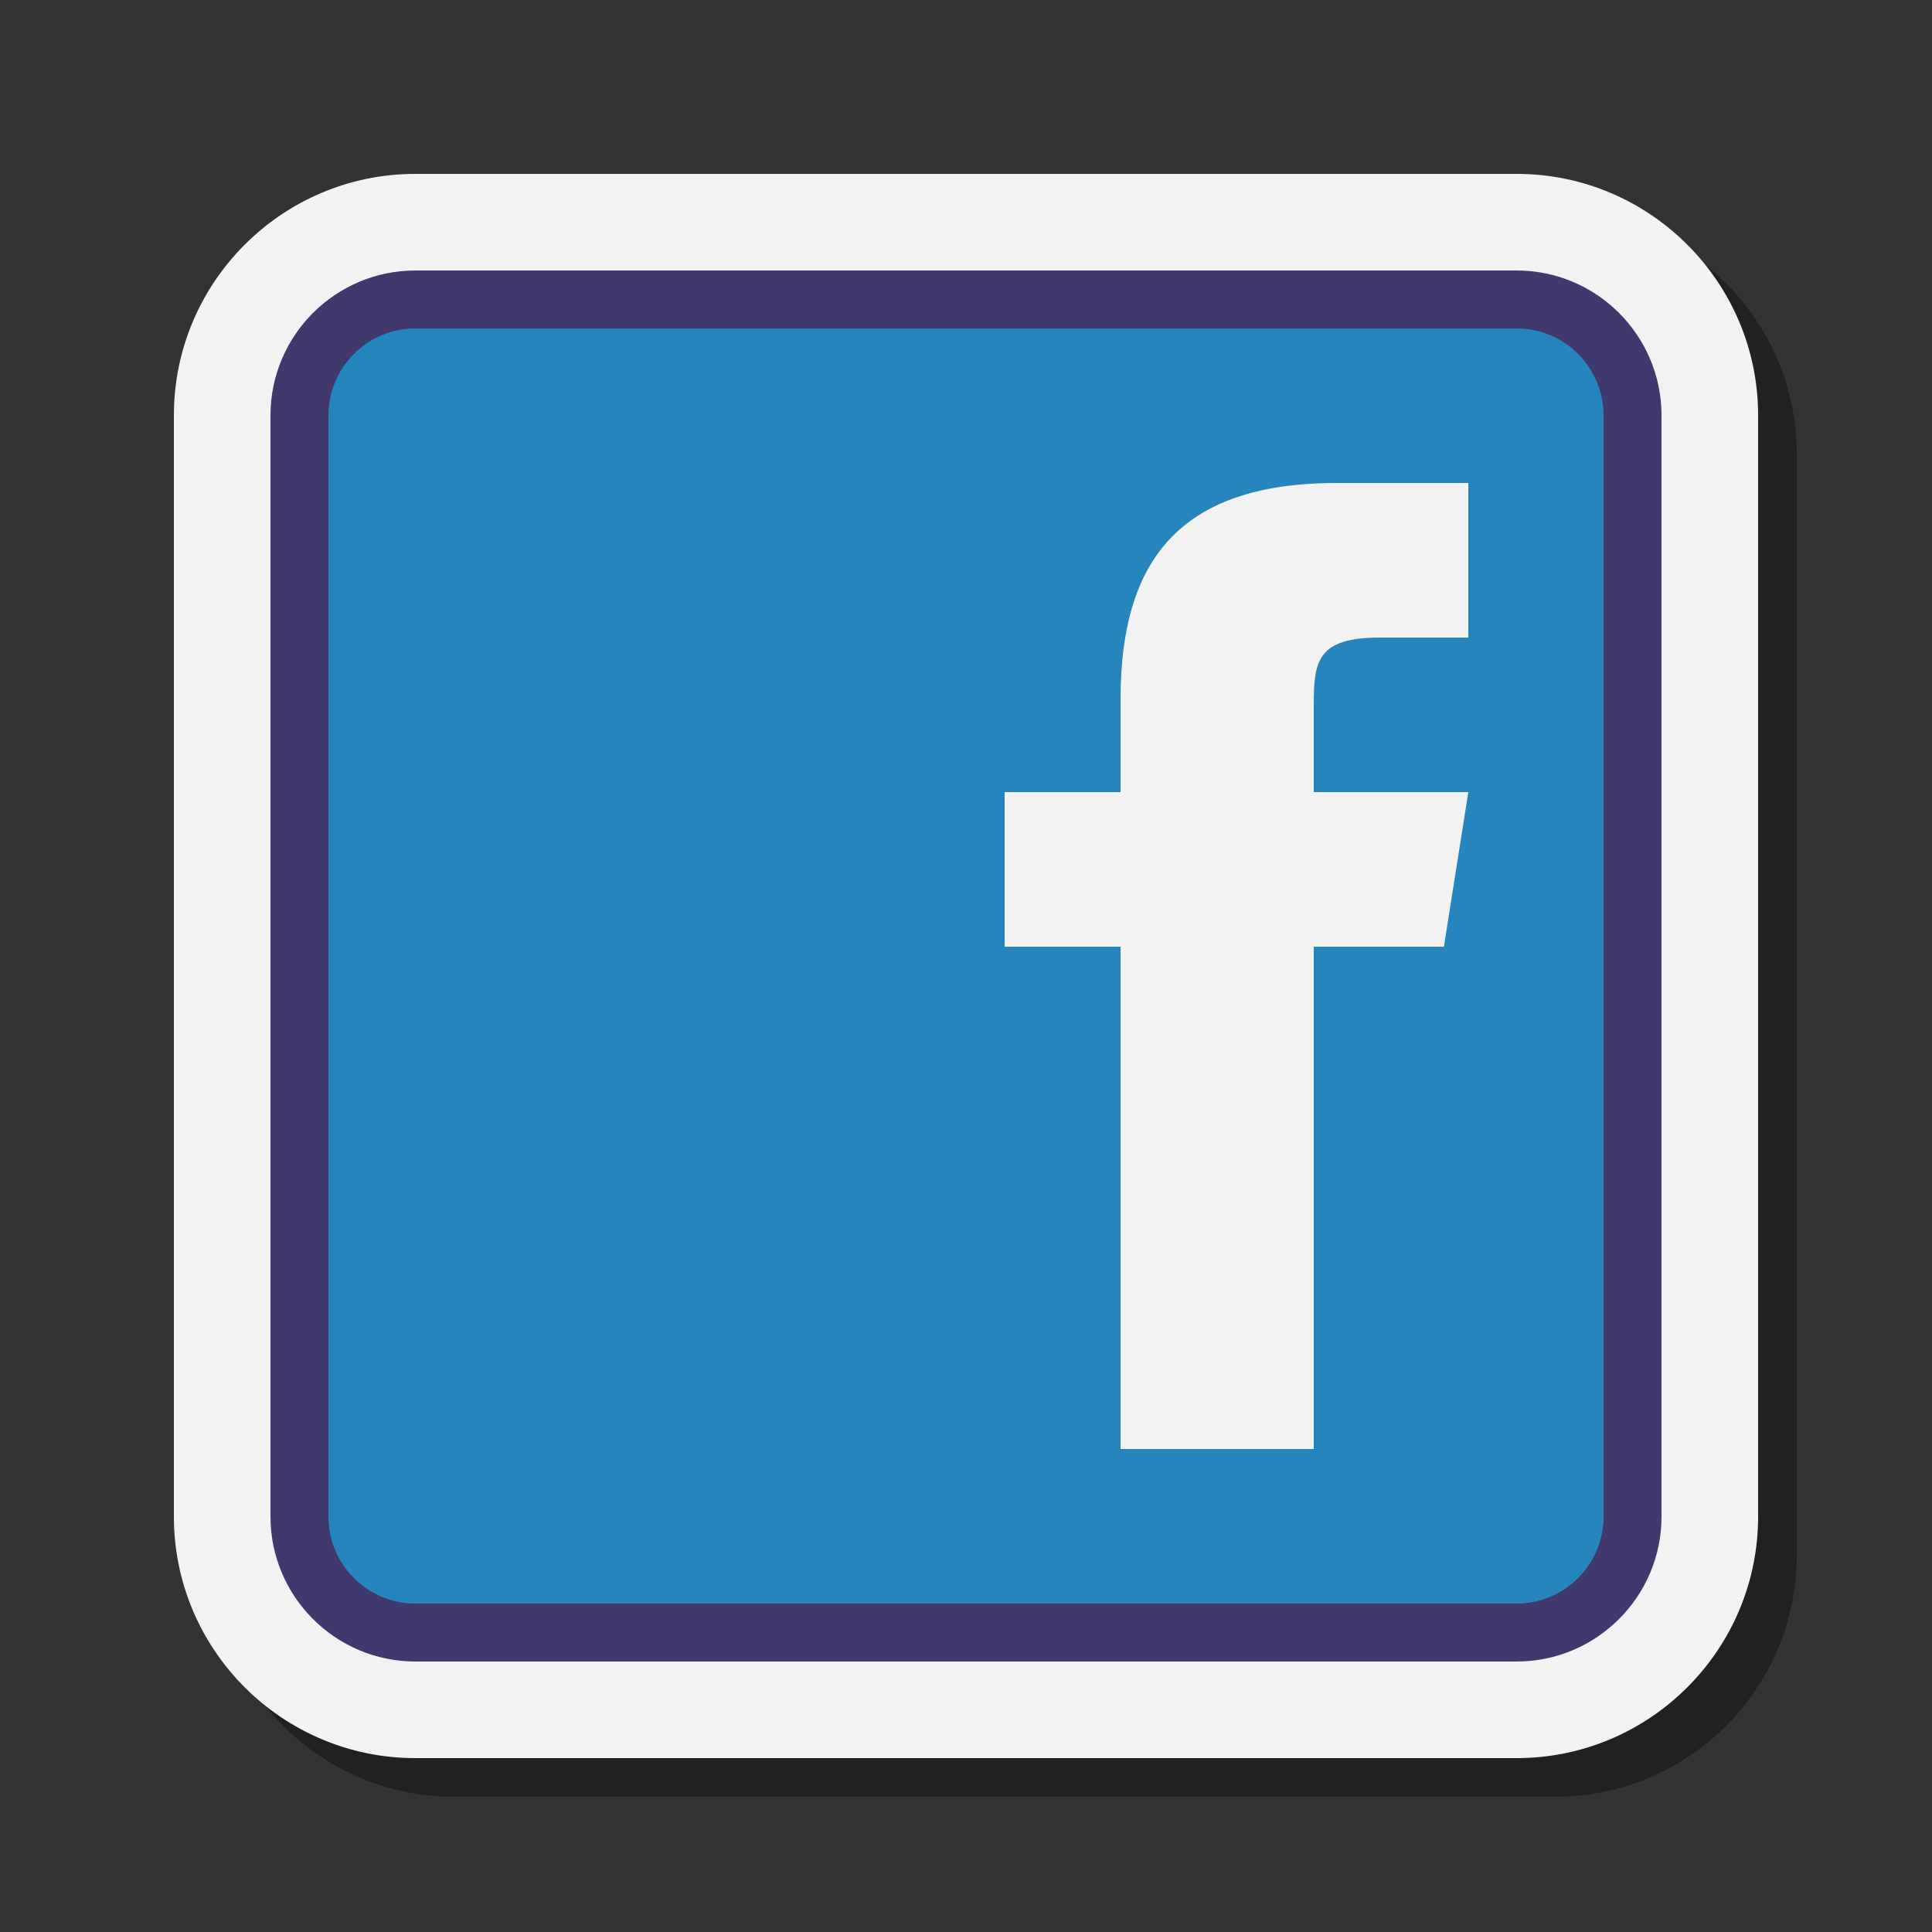
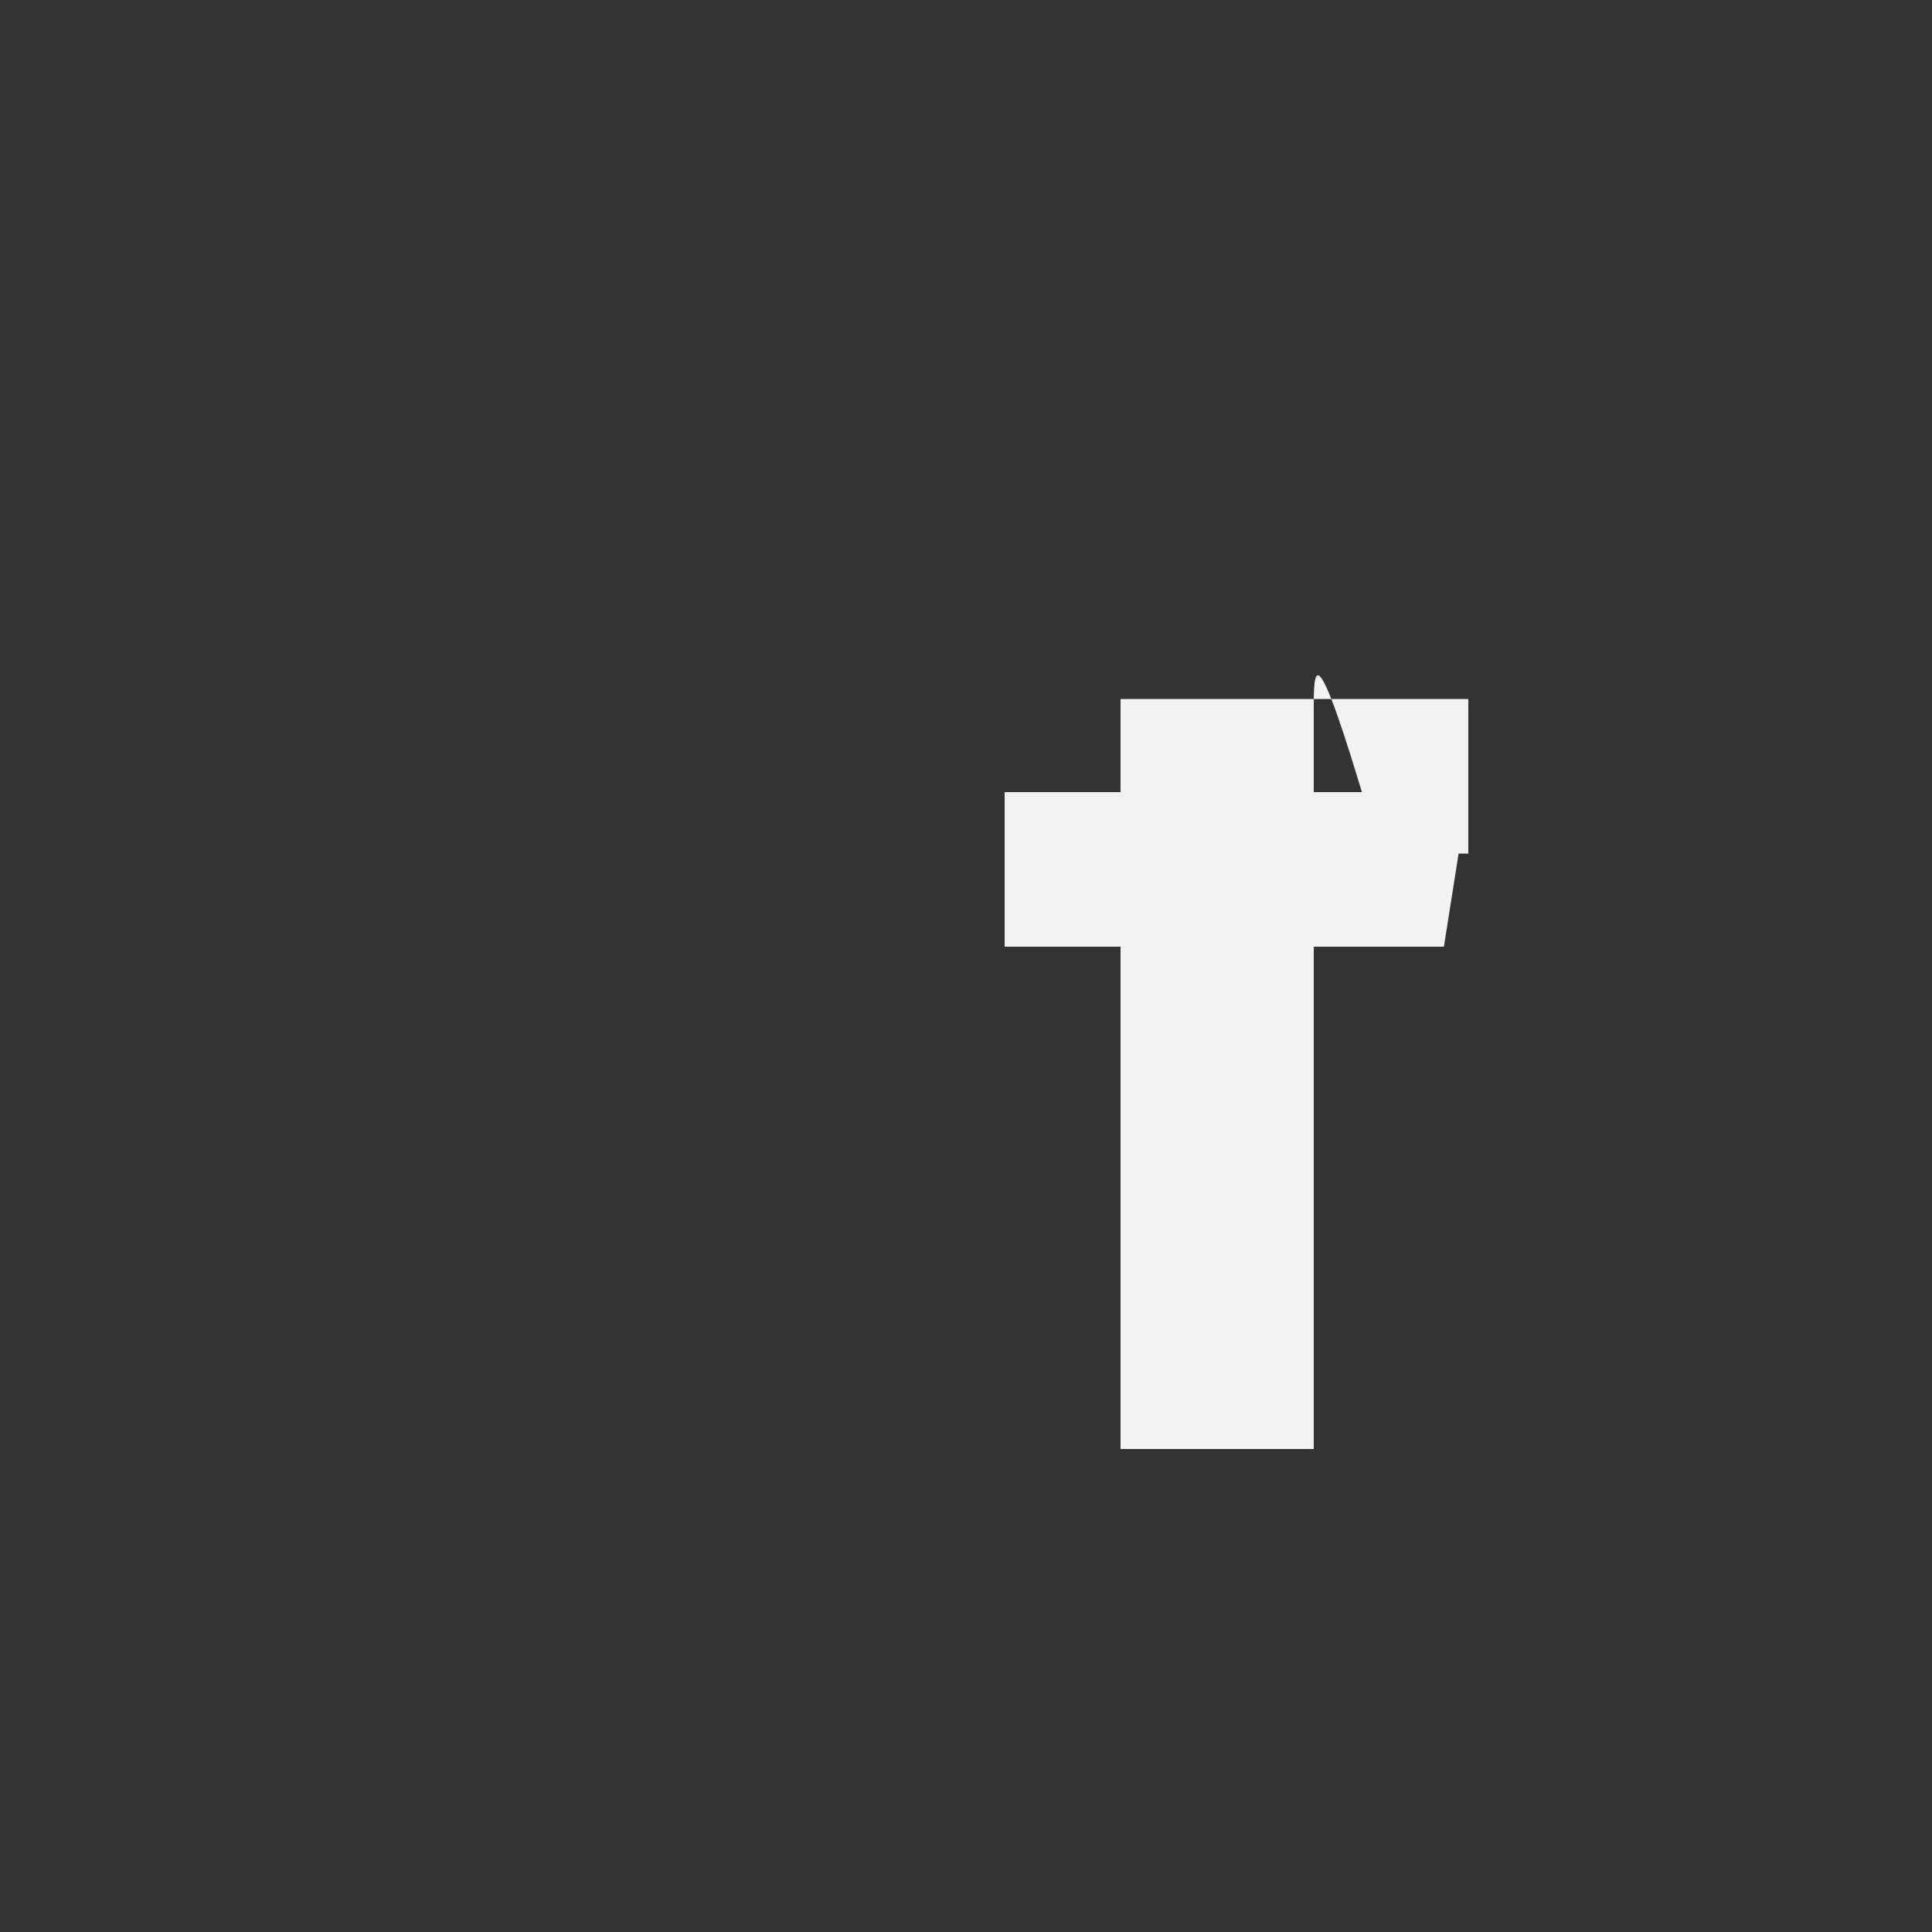
<svg xmlns="http://www.w3.org/2000/svg" version="1.1" id="Layer_1" x="0px" y="0px" viewBox="0 0 100 100" style="enable-background:new 0 0 100 100;" xml:space="preserve">
  <rect x="0" y="0" width="100" height="100" fill="#333333" stroke="none" />
  <g style="opacity:0.35;">
-     <path d="M23.5,93C16.607,93,11,87.393,11,80.5v-57C11,16.607,16.607,11,23.5,11h57C87.393,11,93,16.607,93,23.5v57   C93,87.393,87.393,93,80.5,93H23.5z" />
-   </g>
+     </g>
  <g>
-     <path style="fill:#F2F2F2;" d="M21.5,91C14.607,91,9,85.393,9,78.5v-57C9,14.607,14.607,9,21.5,9h57C85.393,9,91,14.607,91,21.5v57   C91,85.393,85.393,91,78.5,91H21.5z" />
-   </g>
+     </g>
  <g>
-     <path style="fill:#2785BD;" d="M15.5,78.5v-57c0-3.314,2.686-6,6-6h57c3.314,0,6,2.686,6,6v57c0,3.314-2.686,6-6,6h-57   C18.186,84.5,15.5,81.814,15.5,78.5z" />
-     <path style="fill:#40396E;" d="M78.5,86h-57c-4.136,0-7.5-3.364-7.5-7.5v-57c0-4.136,3.364-7.5,7.5-7.5h57   c4.136,0,7.5,3.364,7.5,7.5v57C86,82.636,82.636,86,78.5,86z M21.5,17c-2.481,0-4.5,2.019-4.5,4.5v57c0,2.481,2.019,4.5,4.5,4.5h57   c2.481,0,4.5-2.019,4.5-4.5v-57c0-2.481-2.019-4.5-4.5-4.5H21.5z" />
-   </g>
+     </g>
  <g>
-     <path style="fill:#F2F2F2;" d="M74.736,49H68v26H58V49h-6v-8h6v-4.82C58.004,29.164,60.918,25,69.184,25H76v8h-4.574   C68.208,33,68,34.2,68,36.446V41h8L74.736,49z" />
+     <path style="fill:#F2F2F2;" d="M74.736,49H68v26H58V49h-6v-8h6v-4.82H76v8h-4.574   C68.208,33,68,34.2,68,36.446V41h8L74.736,49z" />
  </g>
</svg>